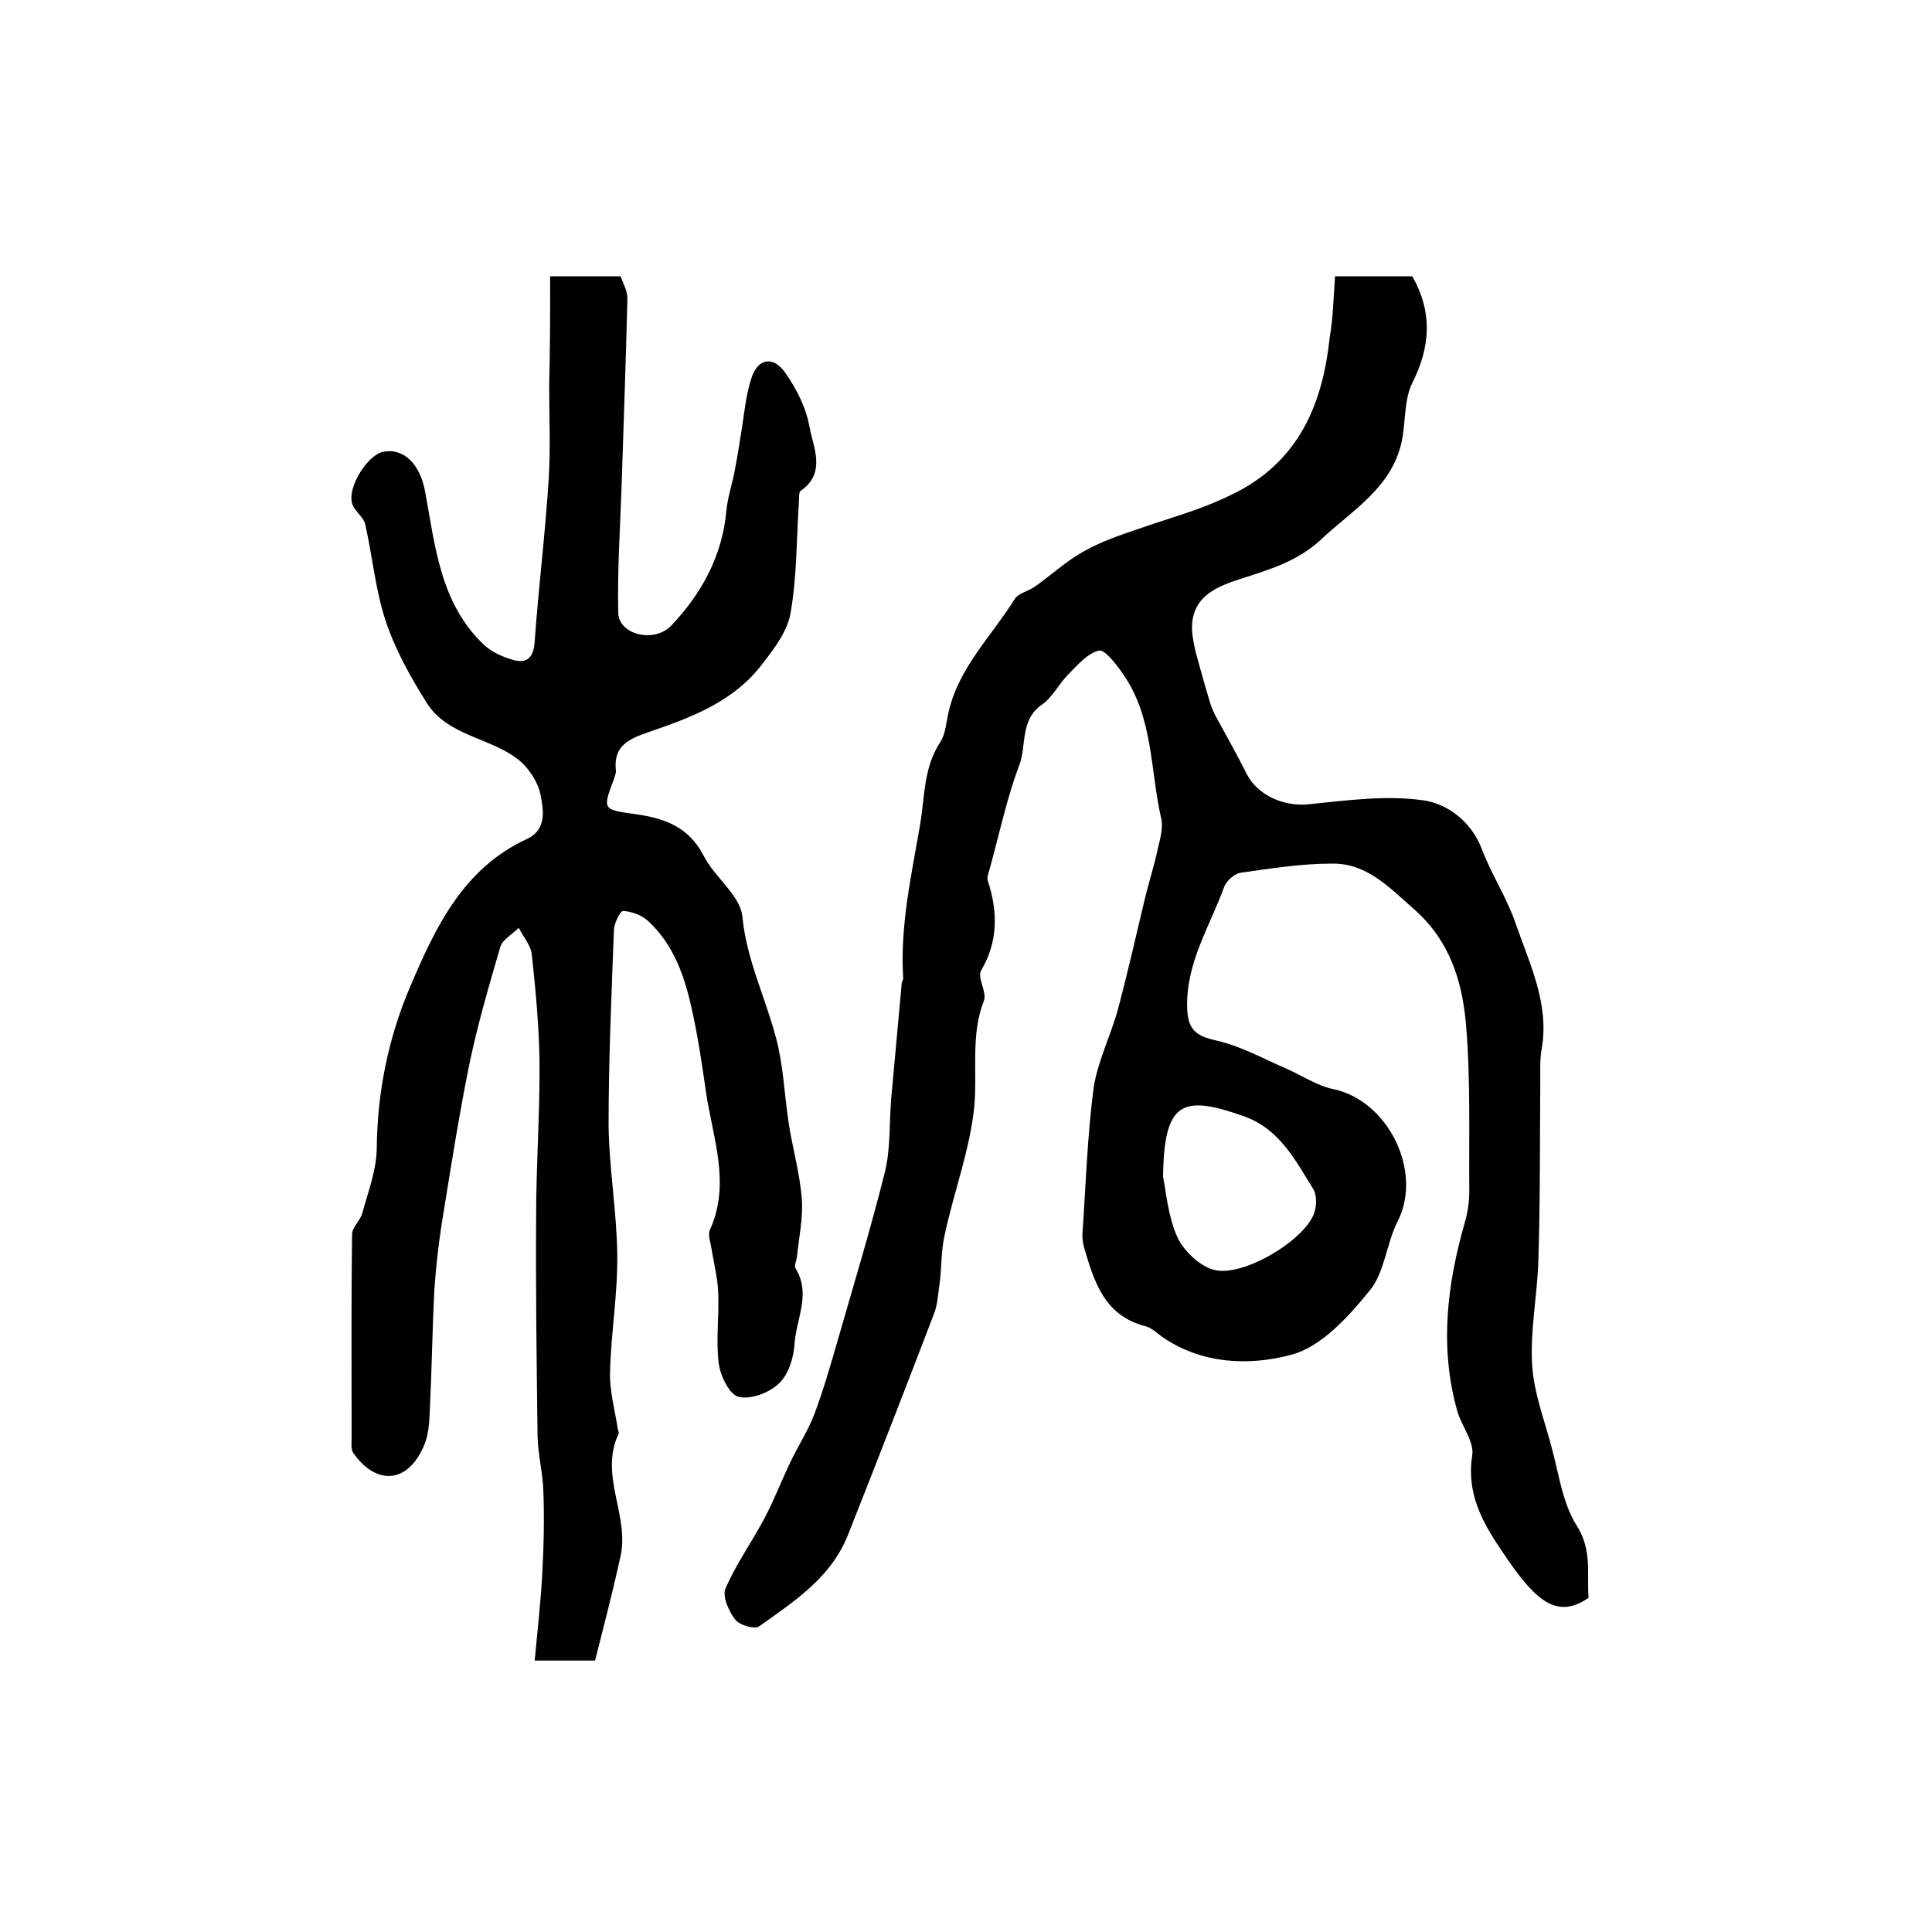
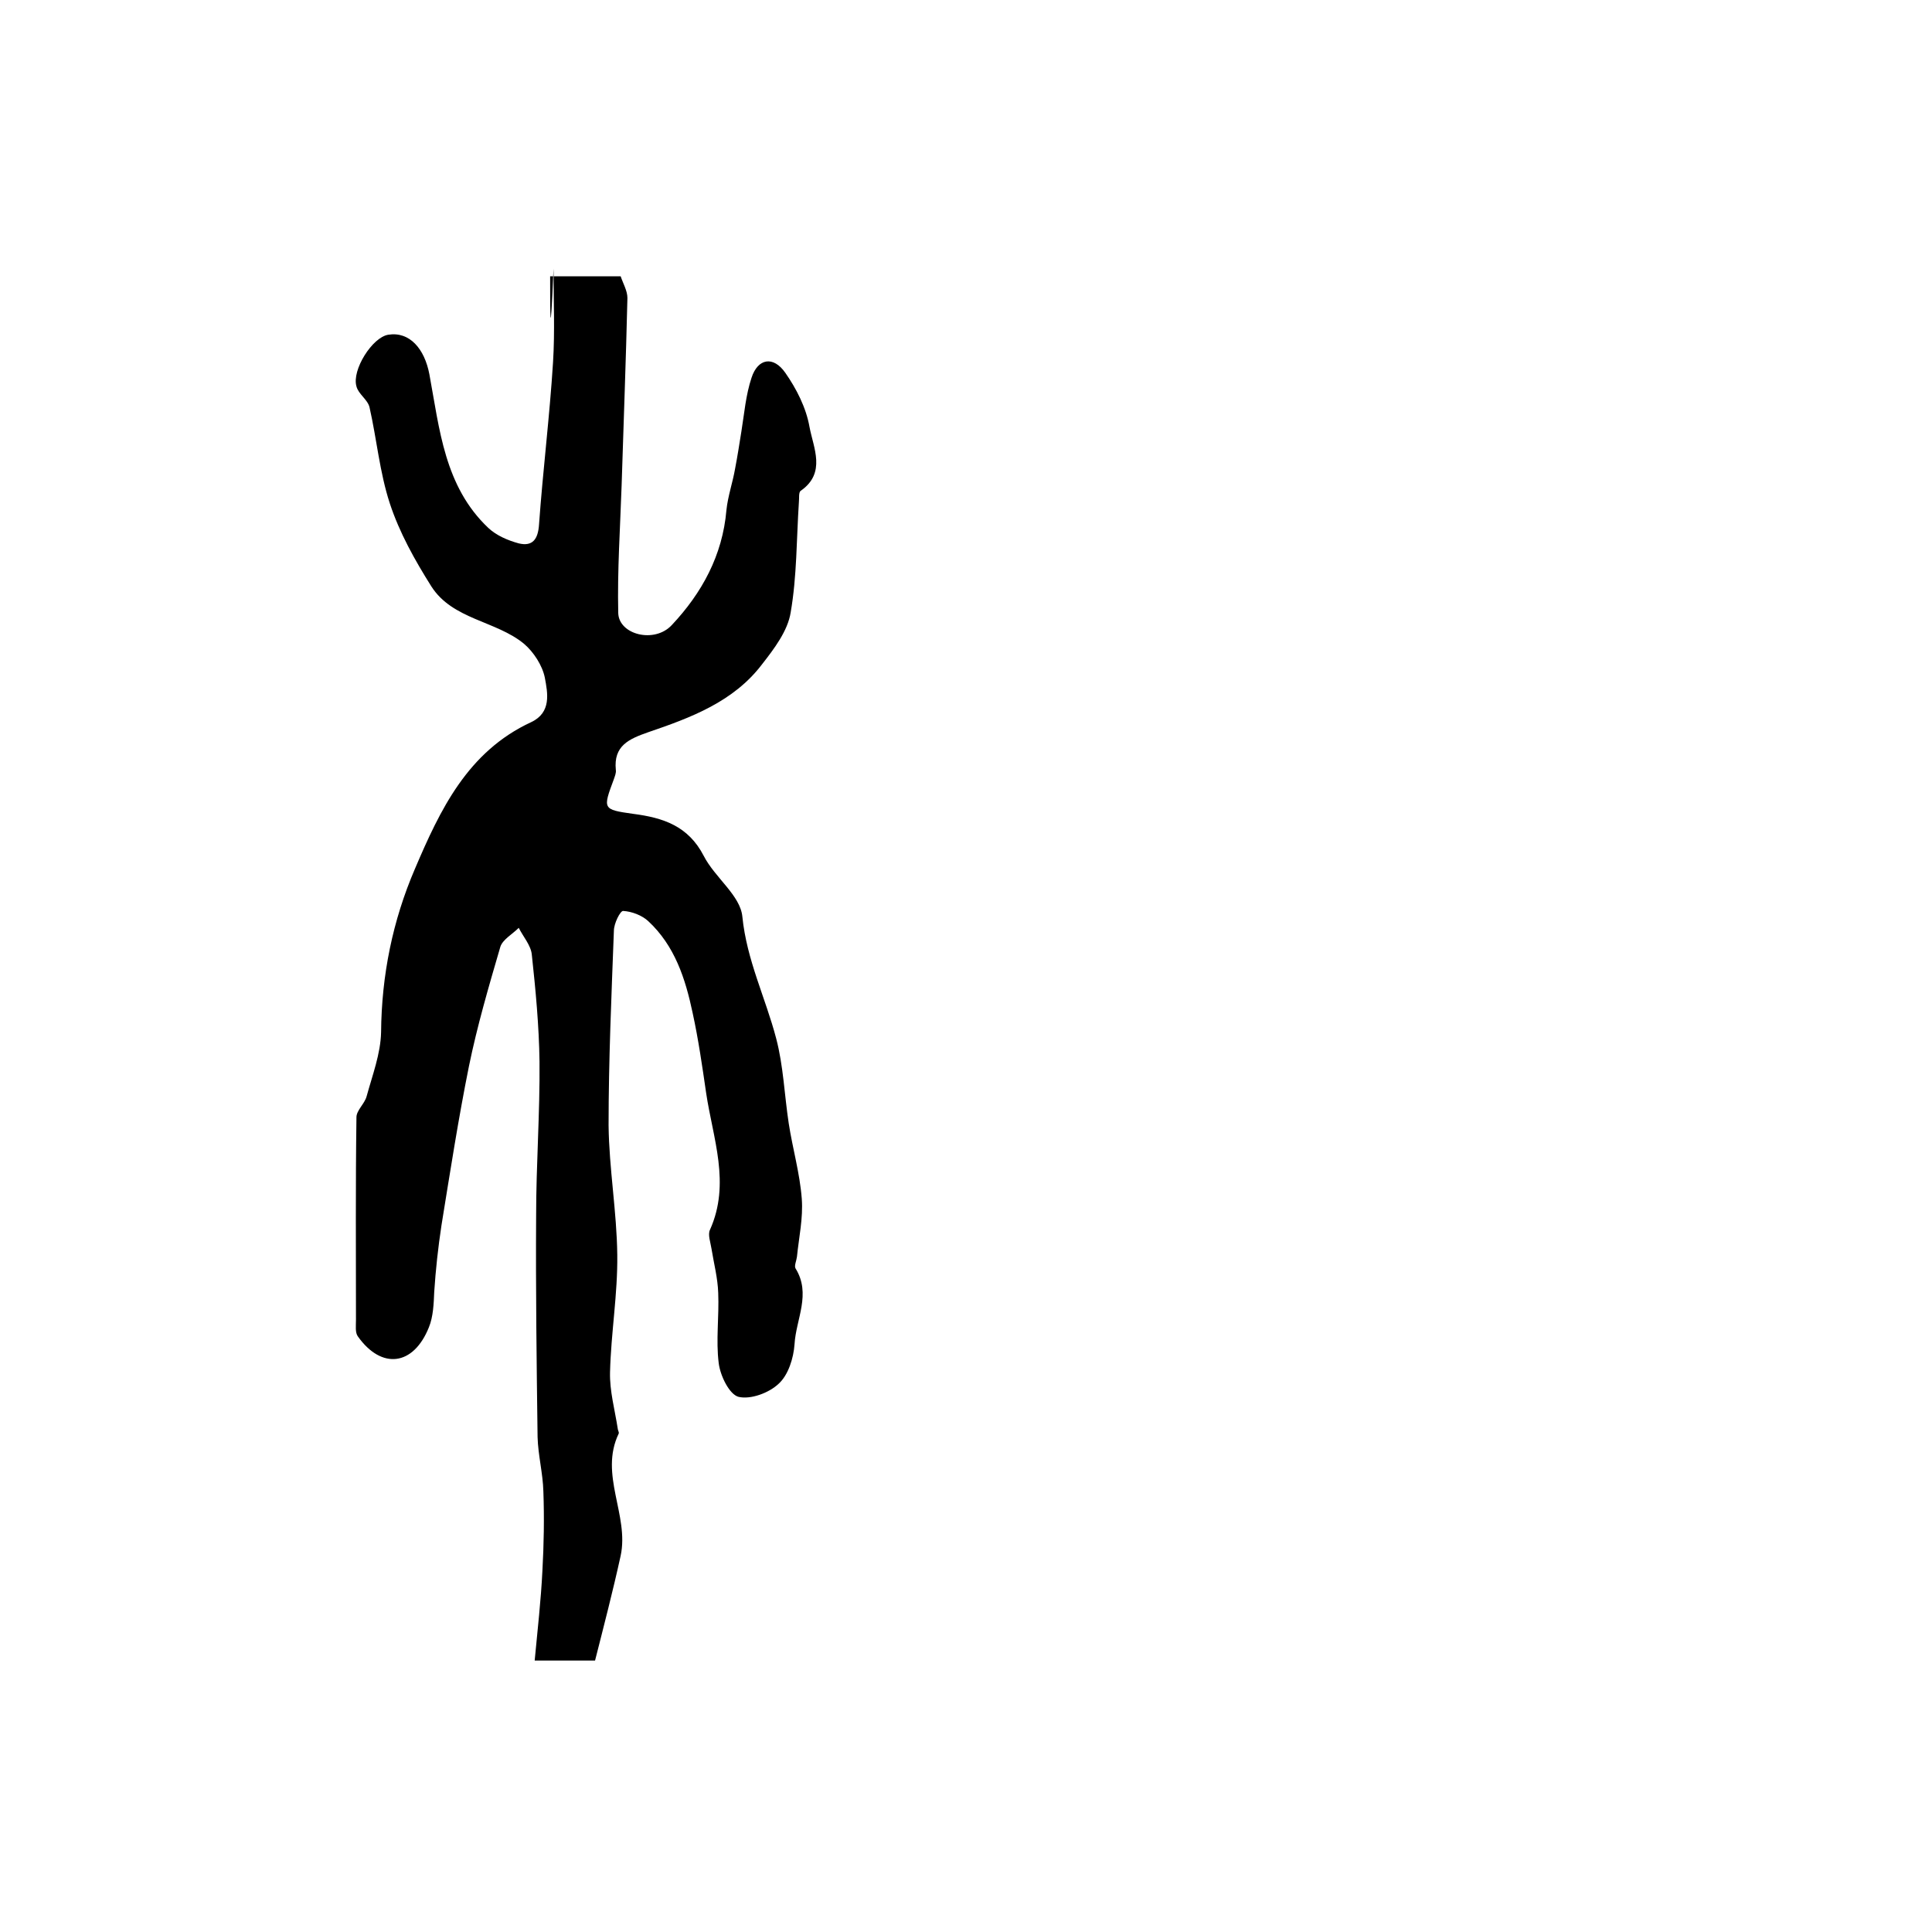
<svg xmlns="http://www.w3.org/2000/svg" version="1.1" id="图层_1" x="0px" y="0px" viewBox="0 0 400 400" style="enable-background:new 0 0 400 400;" xml:space="preserve">
  <style type="text/css">
	.st0{fill:#FFFFFF;}
</style>
  <g>
-     <path d="M276.4,57.2c6.2,0,11.3,0,16,0c4.3,7.6,3.7,14.7,0,22.1c-1.6,3.2-1.4,7.4-2,11.1c-1.7,10.3-10.2,15-16.9,21.3   c-4.8,4.5-10.6,6.2-16.5,8.1c-5.3,1.7-10.5,3.8-10.2,10.8c0.1,1.4,0.4,2.8,0.7,4.2c0.9,3.3,1.8,6.6,2.8,9.9   c0.3,1.1,0.7,2.2,1.2,3.2c2.2,4.1,4.5,8.1,6.6,12.3c2.3,4.6,8,6.9,13,6.3c7.8-0.8,15.9-1.9,23.6-0.8c4.9,0.7,9.9,4.3,12.1,10.1   c2,5.3,5.2,10.1,7,15.4c2.9,8.4,7,16.6,5.4,25.9c-0.4,2.1-0.3,4.3-0.3,6.5c-0.1,12.4,0,24.9-0.4,37.3c-0.2,7.2-1.7,14.4-1.3,21.5   c0.3,5.6,2.4,11.2,3.9,16.7c1.6,5.7,2.3,11.9,5.3,16.7c3.3,5.1,2.1,10,2.5,15c-6.4,4.5-10.8,0.6-16.4-7.4c-4.4-6.4-9.1-13-7.7-22   c0.5-2.9-2.2-6.1-3.1-9.3c-3.7-13.2-2.1-26.2,1.6-39.1c0.6-2.1,0.9-4.3,0.9-6.4c-0.1-11.6,0.3-23.2-0.7-34.7   c-0.8-8.9-3.4-17.3-10.9-23.8c-5.1-4.5-9.7-9.4-16.8-9.3c-6.3,0-12.7,1-19,1.9c-1.2,0.2-2.8,1.6-3.3,2.8c-3,8.3-8.1,16-7.7,25.5   c0.2,4.1,1.8,5.5,5.9,6.4c5,1.1,9.7,3.7,14.5,5.8c3.3,1.4,6.4,3.6,9.9,4.3c11.3,2.4,18.5,17,13.3,27.3c-2.4,4.7-2.7,10.7-5.9,14.5   c-4.4,5.4-10,11.6-16.2,13.2c-8.6,2.3-18.5,2-26.8-3.8c-1.1-0.8-2.1-1.8-3.3-2.1c-8.6-2.2-10.7-9.3-12.8-16.5   c-0.2-0.8-0.3-1.6-0.3-2.5c0.7-10.1,1-20.2,2.3-30.2c0.8-5.6,3.6-11,5.1-16.6c2-7.5,3.7-15.1,5.5-22.6c0.8-3.4,1.9-6.7,2.6-10   c0.5-2.2,1.3-4.7,0.8-6.8c-2.3-10.1-1.6-21-8-30c-1.3-1.9-3.7-5-4.9-4.7c-2.4,0.6-4.4,3-6.3,4.9c-2,2-3.3,4.8-5.5,6.3   c-4.6,3.2-3.1,8.5-4.7,12.6c-2.6,6.9-4.1,14.2-6.1,21.4c-0.2,0.8-0.6,1.7-0.4,2.4c2.1,6.4,2.2,12.6-1.4,18.7   c-0.8,1.4,1.3,4.5,0.6,6.2c-2.8,7.2-1.3,14.7-2,22c-0.9,8.9-4.2,17.5-6.1,26.4c-0.8,3.4-0.6,6.9-1.1,10.4c-0.3,2.1-0.4,4.3-1.2,6.2   c-5.8,15.2-11.7,30.3-17.7,45.5c-3.5,8.9-11.1,13.8-18.4,19c-0.9,0.7-4.1-0.2-5-1.4c-1.3-1.7-2.7-4.8-2-6.4   c2.2-5.1,5.5-9.7,8.1-14.6c1.9-3.6,3.4-7.5,5.2-11.3c1.6-3.4,3.7-6.6,5.1-10.2c1.9-5.1,3.4-10.3,4.9-15.5c3.3-11.5,6.8-23,9.7-34.6   c1.2-4.9,0.9-10.1,1.3-15.1c0.7-8,1.5-16.1,2.2-24.1c0-0.3,0.3-0.6,0.3-0.9c-0.7-10.9,1.7-21.3,3.5-31.9c1-5.9,0.7-11.8,4.2-17.1   c1.1-1.7,1.2-4.1,1.7-6.2c2.1-9.2,8.9-15.7,13.7-23.4c0.8-1.2,2.8-1.6,4.1-2.5c3.4-2.4,6.5-5.3,10.1-7.3c3.5-2,7.3-3.3,11.1-4.6   c4.5-1.6,9.1-2.9,13.6-4.6c2.9-1.1,5.8-2.4,8.5-3.9c12-6.9,16.4-18.2,17.8-31.2C276,65.7,276.1,61.6,276.4,57.2z M240.8,243.6   c0.6,3,1,8.1,2.9,12.4c1.3,2.9,4.6,6.1,7.6,6.9c5.8,1.6,18.4-5.8,20.7-11.5c0.6-1.5,0.7-3.9-0.1-5.2c-3.7-6-7-12.5-14.4-15.1   C244.8,226.6,241,228,240.8,243.6z" />
-     <path d="M113.9,57.2c5.6,0,9.9,0,14.6,0c0.5,1.5,1.4,3,1.4,4.5c-0.3,12.9-0.8,25.9-1.2,38.8c-0.3,8.8-0.9,17.6-0.7,26.4   c0.1,4.5,7.5,6.4,11.1,2.5c6.2-6.6,10.5-14.4,11.3-23.8c0.3-2.9,1.3-5.7,1.8-8.6c0.5-2.6,0.9-5.2,1.3-7.7c0.6-3.7,0.9-7.5,2.1-11.1   c1.3-4,4.5-4.6,7-1c2.3,3.3,4.3,7.2,5,11.2c0.8,4.3,3.5,9.5-1.8,13.2c-0.5,0.3-0.3,1.6-0.4,2.4c-0.5,7.6-0.4,15.3-1.7,22.8   c-0.6,3.8-3.4,7.5-5.9,10.7c-5.9,7.8-14.8,11.1-23.6,14.1c-4,1.4-7.2,2.8-6.7,7.8c0.1,0.6-0.2,1.3-0.4,1.9c-2.3,6.2-2.4,6.3,4,7.2   c6.2,0.8,11.4,2.5,14.6,8.7c2.3,4.5,7.6,8.2,8,12.6c0.9,9,4.8,16.8,7,25.2c1.5,5.7,1.7,11.7,2.6,17.6c0.8,5.2,2.3,10.3,2.7,15.6   c0.3,4-0.6,8-1,12c-0.1,0.8-0.6,1.9-0.3,2.4c3.3,5.3,0.1,10.5-0.2,15.7c-0.2,2.9-1.3,6.4-3.3,8.2c-2,1.9-5.8,3.3-8.3,2.7   c-1.9-0.5-3.8-4.4-4.1-7c-0.6-4.7,0.1-9.6-0.1-14.5c-0.1-3.1-0.9-6.1-1.4-9.2c-0.2-1.3-0.8-2.9-0.3-3.9c4.3-9.6,0.6-18.9-0.8-28.3   c-0.8-5.5-1.6-11.1-2.8-16.6c-1.5-7.1-3.7-13.9-9.2-19c-1.3-1.2-3.4-2-5.2-2.1c-0.6,0-1.9,2.6-1.9,4.1c-0.5,13.4-1.1,26.8-1.1,40.3   c0.1,8.9,1.7,17.9,1.8,26.8c0.1,8.1-1.3,16.2-1.5,24.3c-0.1,3.9,1,7.8,1.6,11.7c0,0.3,0.3,0.7,0.2,1c-4.1,8.5,2.2,16.9,0.4,25.3   c-1.6,7.3-3.5,14.6-5.3,21.7c-4.4,0-7.7,0-12.5,0c0.6-6.4,1.3-12.5,1.6-18.6c0.3-5.4,0.4-10.9,0.2-16.4c-0.1-3.8-1.1-7.5-1.2-11.3   c-0.2-15.3-0.4-30.6-0.3-45.8c0-10.6,0.8-21.3,0.7-31.9c-0.1-7.4-0.8-14.8-1.6-22.2c-0.2-1.9-1.8-3.7-2.7-5.5   c-1.3,1.3-3.3,2.4-3.8,3.9c-2.4,8.2-4.8,16.4-6.5,24.7c-2.2,10.9-3.9,21.9-5.7,33c-0.7,4.6-1.2,9.2-1.5,13.8   c-0.4,8.1-0.5,16.2-0.9,24.2c-0.1,2.4-0.2,5.1-1.1,7.3c-3.2,8-9.8,8.8-14.7,1.9c-0.6-0.8-0.4-2.2-0.4-3.4c0-14-0.1-28,0.1-42   c0-1.4,1.7-2.8,2.1-4.3c1.2-4.4,2.9-8.8,3-13.3c0.1-11.8,2.4-23.1,7-33.8c5.2-12.2,10.9-24.3,24.1-30.4c4.2-2,3.4-6,2.8-9.2   c-0.5-2.5-2.3-5.3-4.3-7c-5.8-4.8-14.8-5-19.2-11.9c-3.4-5.4-6.6-11.1-8.6-17.2c-2.1-6.4-2.7-13.3-4.2-19.9   c-0.4-1.6-2.3-2.7-2.7-4.3c-1-3.4,3.3-10.2,6.6-10.7c4.4-0.7,7.5,2.9,8.5,8.2c2.1,11.3,3.1,23.2,12.2,31.8c1.7,1.6,4.1,2.6,6.3,3.2   c2.9,0.7,4-0.9,4.2-3.9c0.8-11.2,2.2-22.4,2.9-33.6c0.4-6.4,0.1-12.9,0.1-19.4C113.9,72.5,113.9,65,113.9,57.2z" />
+     <path d="M113.9,57.2c5.6,0,9.9,0,14.6,0c0.5,1.5,1.4,3,1.4,4.5c-0.3,12.9-0.8,25.9-1.2,38.8c-0.3,8.8-0.9,17.6-0.7,26.4   c0.1,4.5,7.5,6.4,11.1,2.5c6.2-6.6,10.5-14.4,11.3-23.8c0.3-2.9,1.3-5.7,1.8-8.6c0.5-2.6,0.9-5.2,1.3-7.7c0.6-3.7,0.9-7.5,2.1-11.1   c1.3-4,4.5-4.6,7-1c2.3,3.3,4.3,7.2,5,11.2c0.8,4.3,3.5,9.5-1.8,13.2c-0.5,0.3-0.3,1.6-0.4,2.4c-0.5,7.6-0.4,15.3-1.7,22.8   c-0.6,3.8-3.4,7.5-5.9,10.7c-5.9,7.8-14.8,11.1-23.6,14.1c-4,1.4-7.2,2.8-6.7,7.8c0.1,0.6-0.2,1.3-0.4,1.9c-2.3,6.2-2.4,6.3,4,7.2   c6.2,0.8,11.4,2.5,14.6,8.7c2.3,4.5,7.6,8.2,8,12.6c0.9,9,4.8,16.8,7,25.2c1.5,5.7,1.7,11.7,2.6,17.6c0.8,5.2,2.3,10.3,2.7,15.6   c0.3,4-0.6,8-1,12c-0.1,0.8-0.6,1.9-0.3,2.4c3.3,5.3,0.1,10.5-0.2,15.7c-0.2,2.9-1.3,6.4-3.3,8.2c-2,1.9-5.8,3.3-8.3,2.7   c-1.9-0.5-3.8-4.4-4.1-7c-0.6-4.7,0.1-9.6-0.1-14.5c-0.1-3.1-0.9-6.1-1.4-9.2c-0.2-1.3-0.8-2.9-0.3-3.9c4.3-9.6,0.6-18.9-0.8-28.3   c-0.8-5.5-1.6-11.1-2.8-16.6c-1.5-7.1-3.7-13.9-9.2-19c-1.3-1.2-3.4-2-5.2-2.1c-0.6,0-1.9,2.6-1.9,4.1c-0.5,13.4-1.1,26.8-1.1,40.3   c0.1,8.9,1.7,17.9,1.8,26.8c0.1,8.1-1.3,16.2-1.5,24.3c-0.1,3.9,1,7.8,1.6,11.7c0,0.3,0.3,0.7,0.2,1c-4.1,8.5,2.2,16.9,0.4,25.3   c-1.6,7.3-3.5,14.6-5.3,21.7c-4.4,0-7.7,0-12.5,0c0.6-6.4,1.3-12.5,1.6-18.6c0.3-5.4,0.4-10.9,0.2-16.4c-0.1-3.8-1.1-7.5-1.2-11.3   c-0.2-15.3-0.4-30.6-0.3-45.8c0-10.6,0.8-21.3,0.7-31.9c-0.1-7.4-0.8-14.8-1.6-22.2c-0.2-1.9-1.8-3.7-2.7-5.5   c-1.3,1.3-3.3,2.4-3.8,3.9c-2.4,8.2-4.8,16.4-6.5,24.7c-2.2,10.9-3.9,21.9-5.7,33c-0.7,4.6-1.2,9.2-1.5,13.8   c-0.1,2.4-0.2,5.1-1.1,7.3c-3.2,8-9.8,8.8-14.7,1.9c-0.6-0.8-0.4-2.2-0.4-3.4c0-14-0.1-28,0.1-42   c0-1.4,1.7-2.8,2.1-4.3c1.2-4.4,2.9-8.8,3-13.3c0.1-11.8,2.4-23.1,7-33.8c5.2-12.2,10.9-24.3,24.1-30.4c4.2-2,3.4-6,2.8-9.2   c-0.5-2.5-2.3-5.3-4.3-7c-5.8-4.8-14.8-5-19.2-11.9c-3.4-5.4-6.6-11.1-8.6-17.2c-2.1-6.4-2.7-13.3-4.2-19.9   c-0.4-1.6-2.3-2.7-2.7-4.3c-1-3.4,3.3-10.2,6.6-10.7c4.4-0.7,7.5,2.9,8.5,8.2c2.1,11.3,3.1,23.2,12.2,31.8c1.7,1.6,4.1,2.6,6.3,3.2   c2.9,0.7,4-0.9,4.2-3.9c0.8-11.2,2.2-22.4,2.9-33.6c0.4-6.4,0.1-12.9,0.1-19.4C113.9,72.5,113.9,65,113.9,57.2z" />
  </g>
</svg>